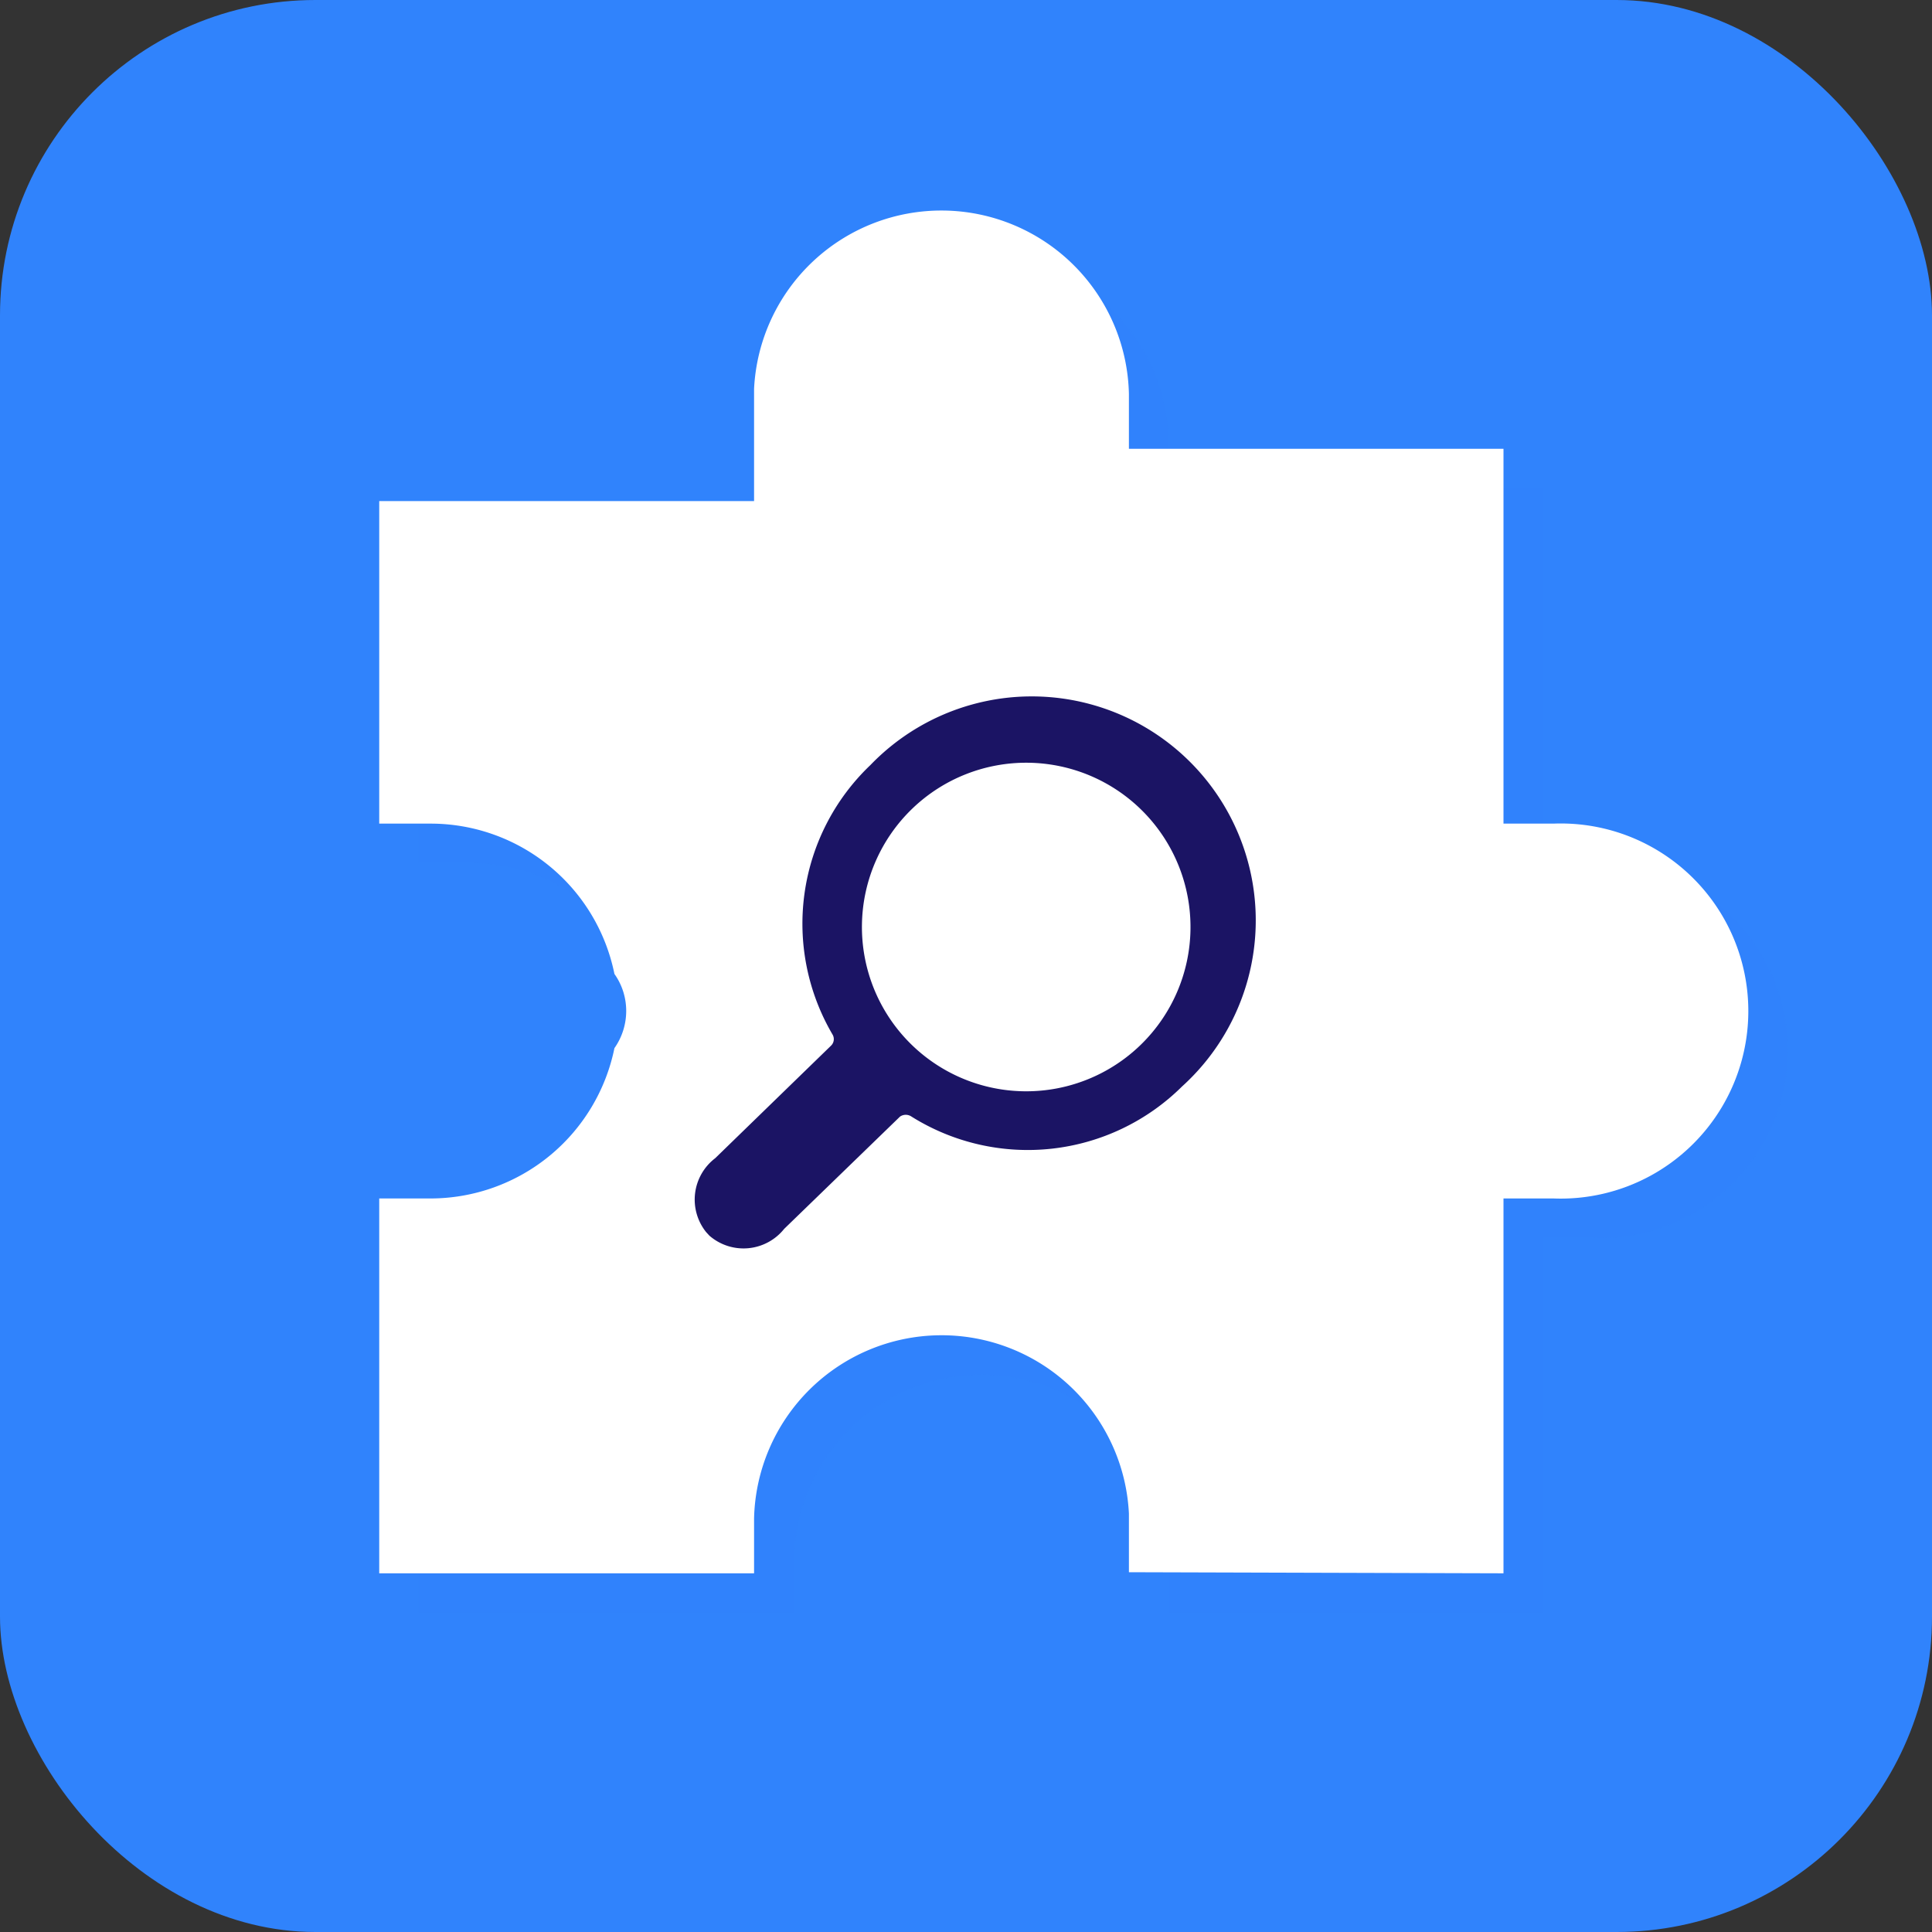
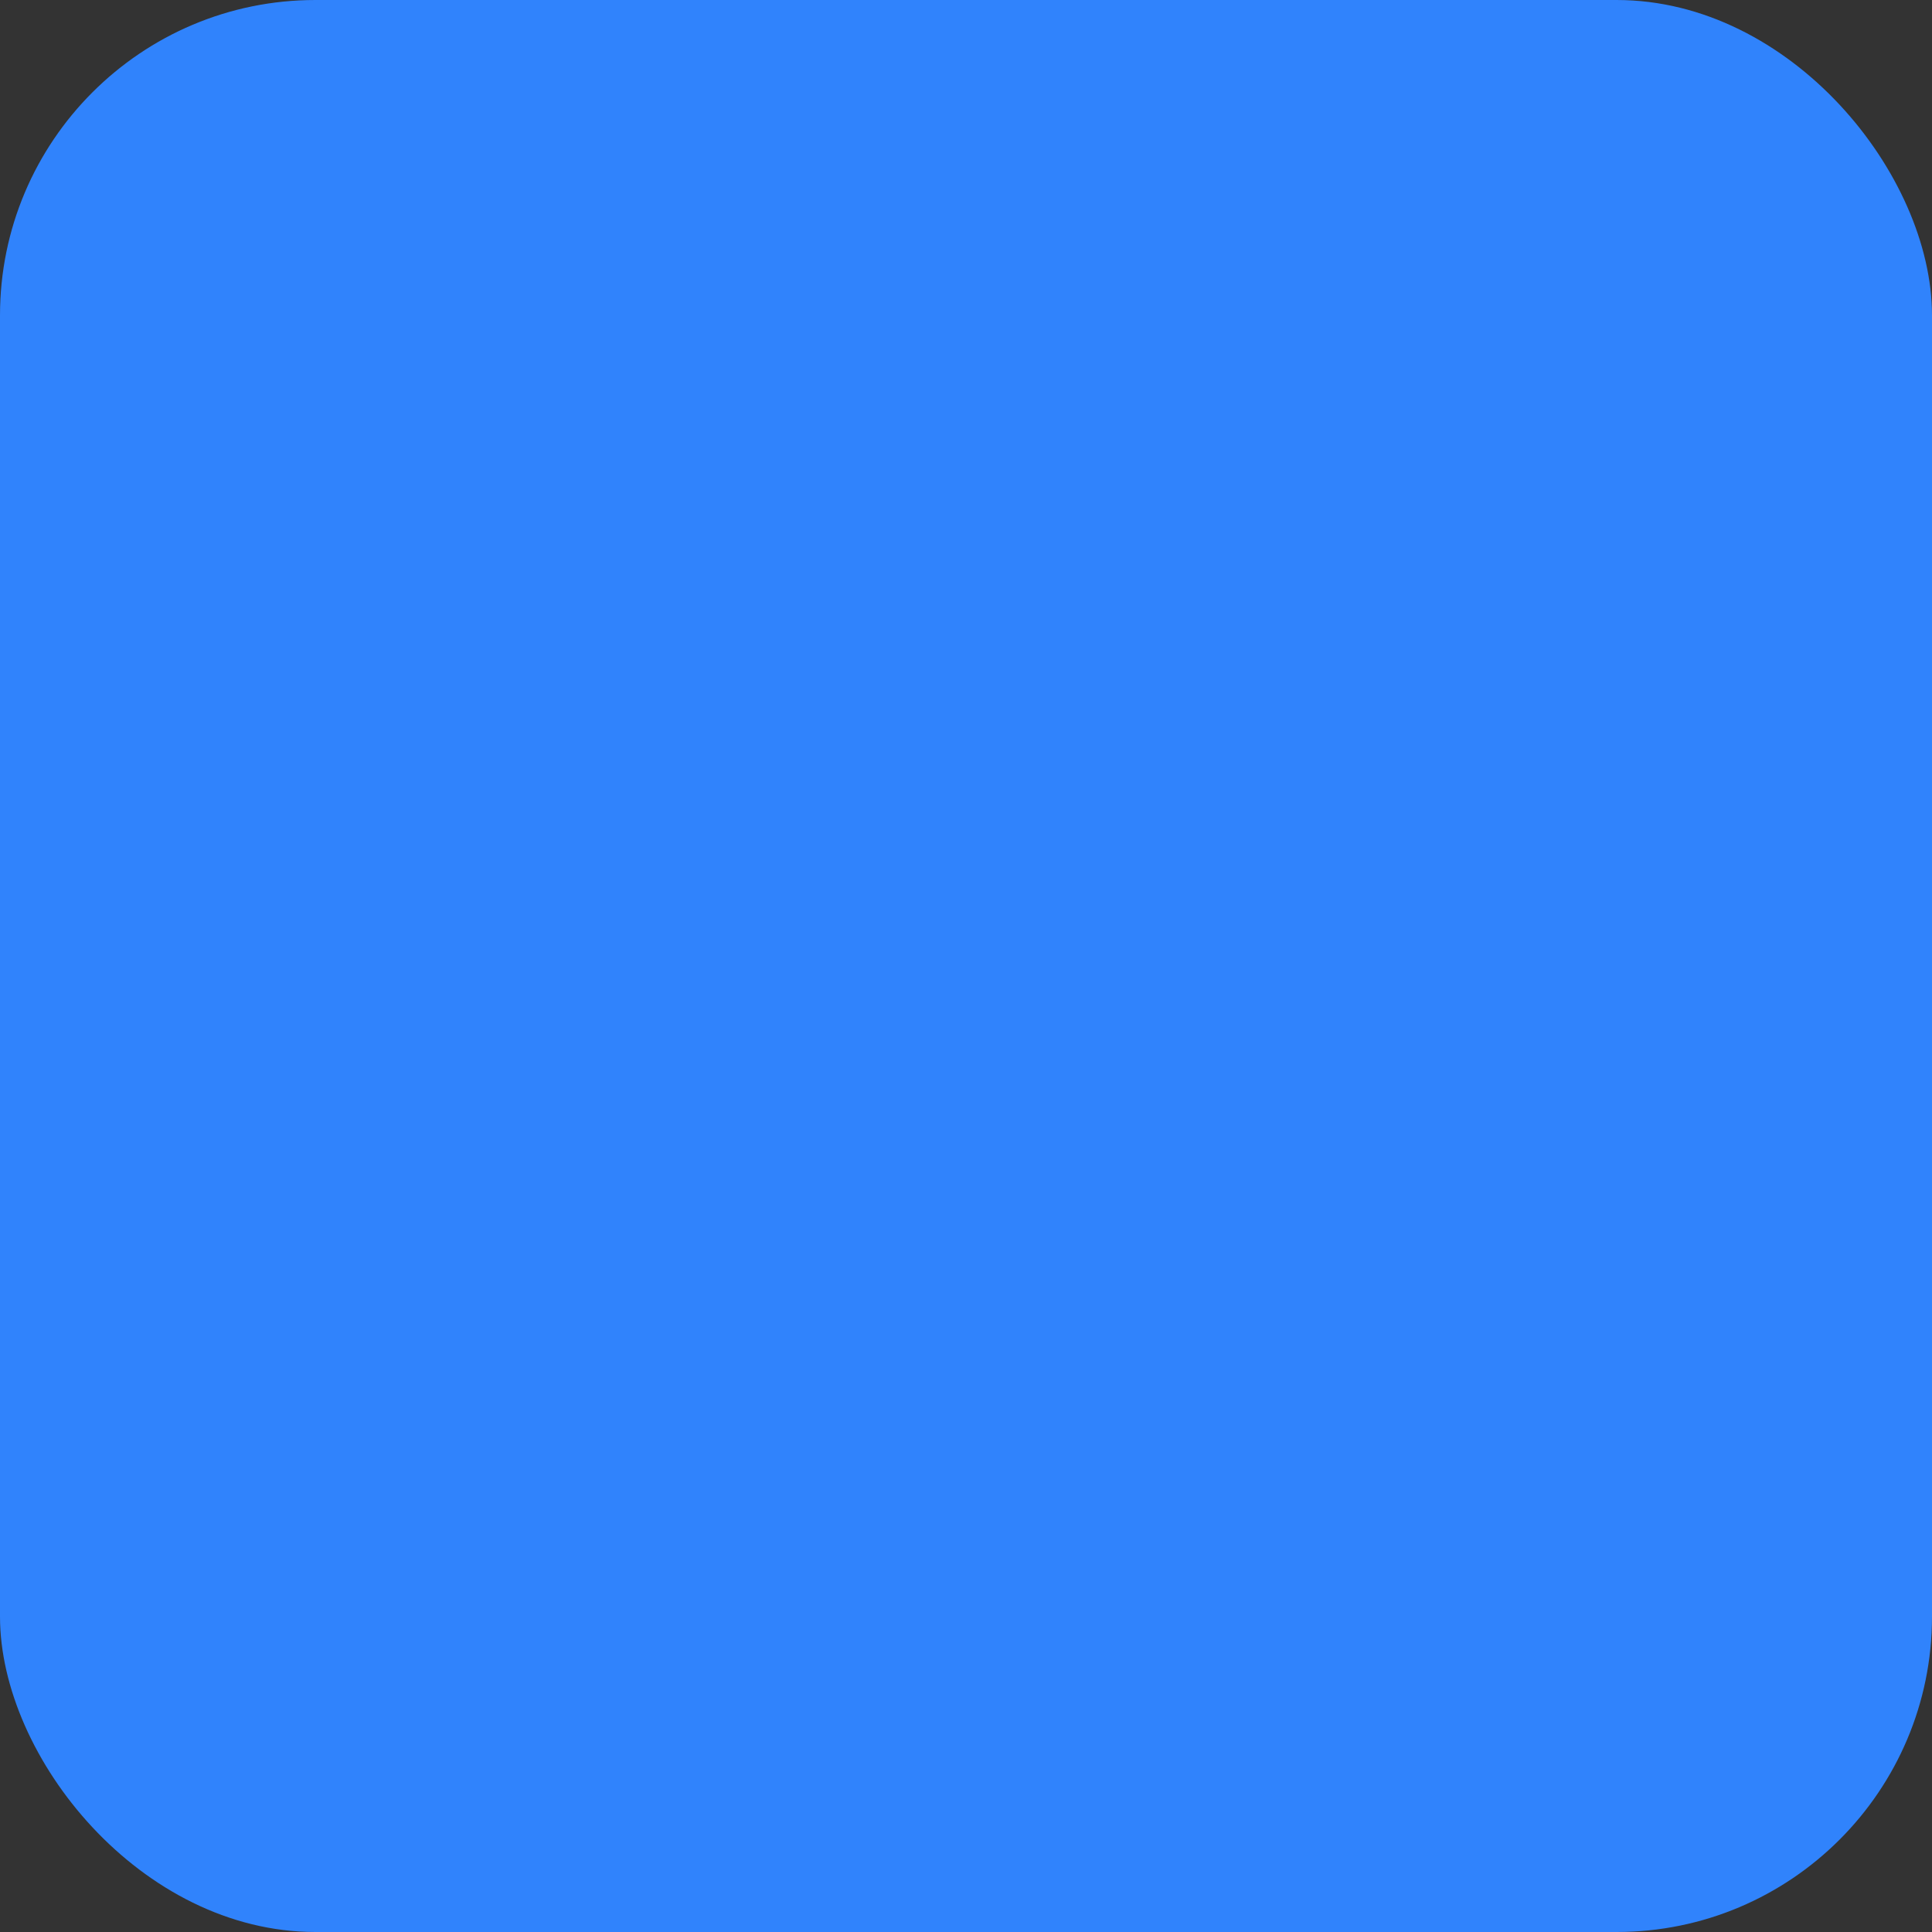
<svg xmlns="http://www.w3.org/2000/svg" width="70.56" height="70.56" viewBox="0 0 70.56 70.56">
  <rect x="0" y="0" width="70.56" height="70.56" fill="#333333" stroke="none" />
  <g style="isolation:isolate">
    <g id="Layer_2" data-name="Layer 2">
      <g id="Layer_1-2" data-name="Layer 1">
        <g id="compatibilitycheck">
          <rect width="70.56" height="70.56" rx="11.52" fill="#3083fc" />
-           <path d="M56.35,58.9V45.21h1.83a6.85,6.85,0,1,0,0-13.69H56.35V17.83H42.67V15.88A6.85,6.85,0,0,0,29,15.69v4.1H15.29V31.52h1.88A6.85,6.85,0,0,1,23.88,37a2.33,2.33,0,0,1,.43,1.35,2.36,2.36,0,0,1-.43,1.36,6.86,6.86,0,0,1-6.71,5.49H15.29V58.9H29v-2a6.85,6.85,0,0,1,13.69-.18V58.9Z" fill="#3083fc" opacity="0.5" style="mix-blend-mode:multiply" />
-           <path d="M54.91,57.46V43.77h1.83a6.85,6.85,0,1,0,0-13.69H54.91V16.39H41.23v-2a6.85,6.85,0,0,0-13.69-.19v4.1H13.85V30.08h1.88a6.85,6.85,0,0,1,6.71,5.49,2.33,2.33,0,0,1,.43,1.35,2.36,2.36,0,0,1-.43,1.36,6.86,6.86,0,0,1-6.71,5.49H13.85V57.46H27.54v-2a6.85,6.85,0,0,1,13.69-.18v2.14Z" fill="#fff" />
-           <path d="M43.17,39.68A8.18,8.18,0,1,0,31.79,27.94a8,8,0,0,0-1.38,9.85.33.33,0,0,1-.06.4L26.12,42.3A1.9,1.9,0,0,0,25.79,45l.12.13a1.9,1.9,0,0,0,2.73-.25l4.23-4.1a.37.37,0,0,1,.42,0A8,8,0,0,0,43.17,39.68ZM33.14,38a6,6,0,1,1,8.54.14A6,6,0,0,1,33.14,38Z" fill="#1b1464" />
        </g>
      </g>
    </g>
  </g>
</svg>